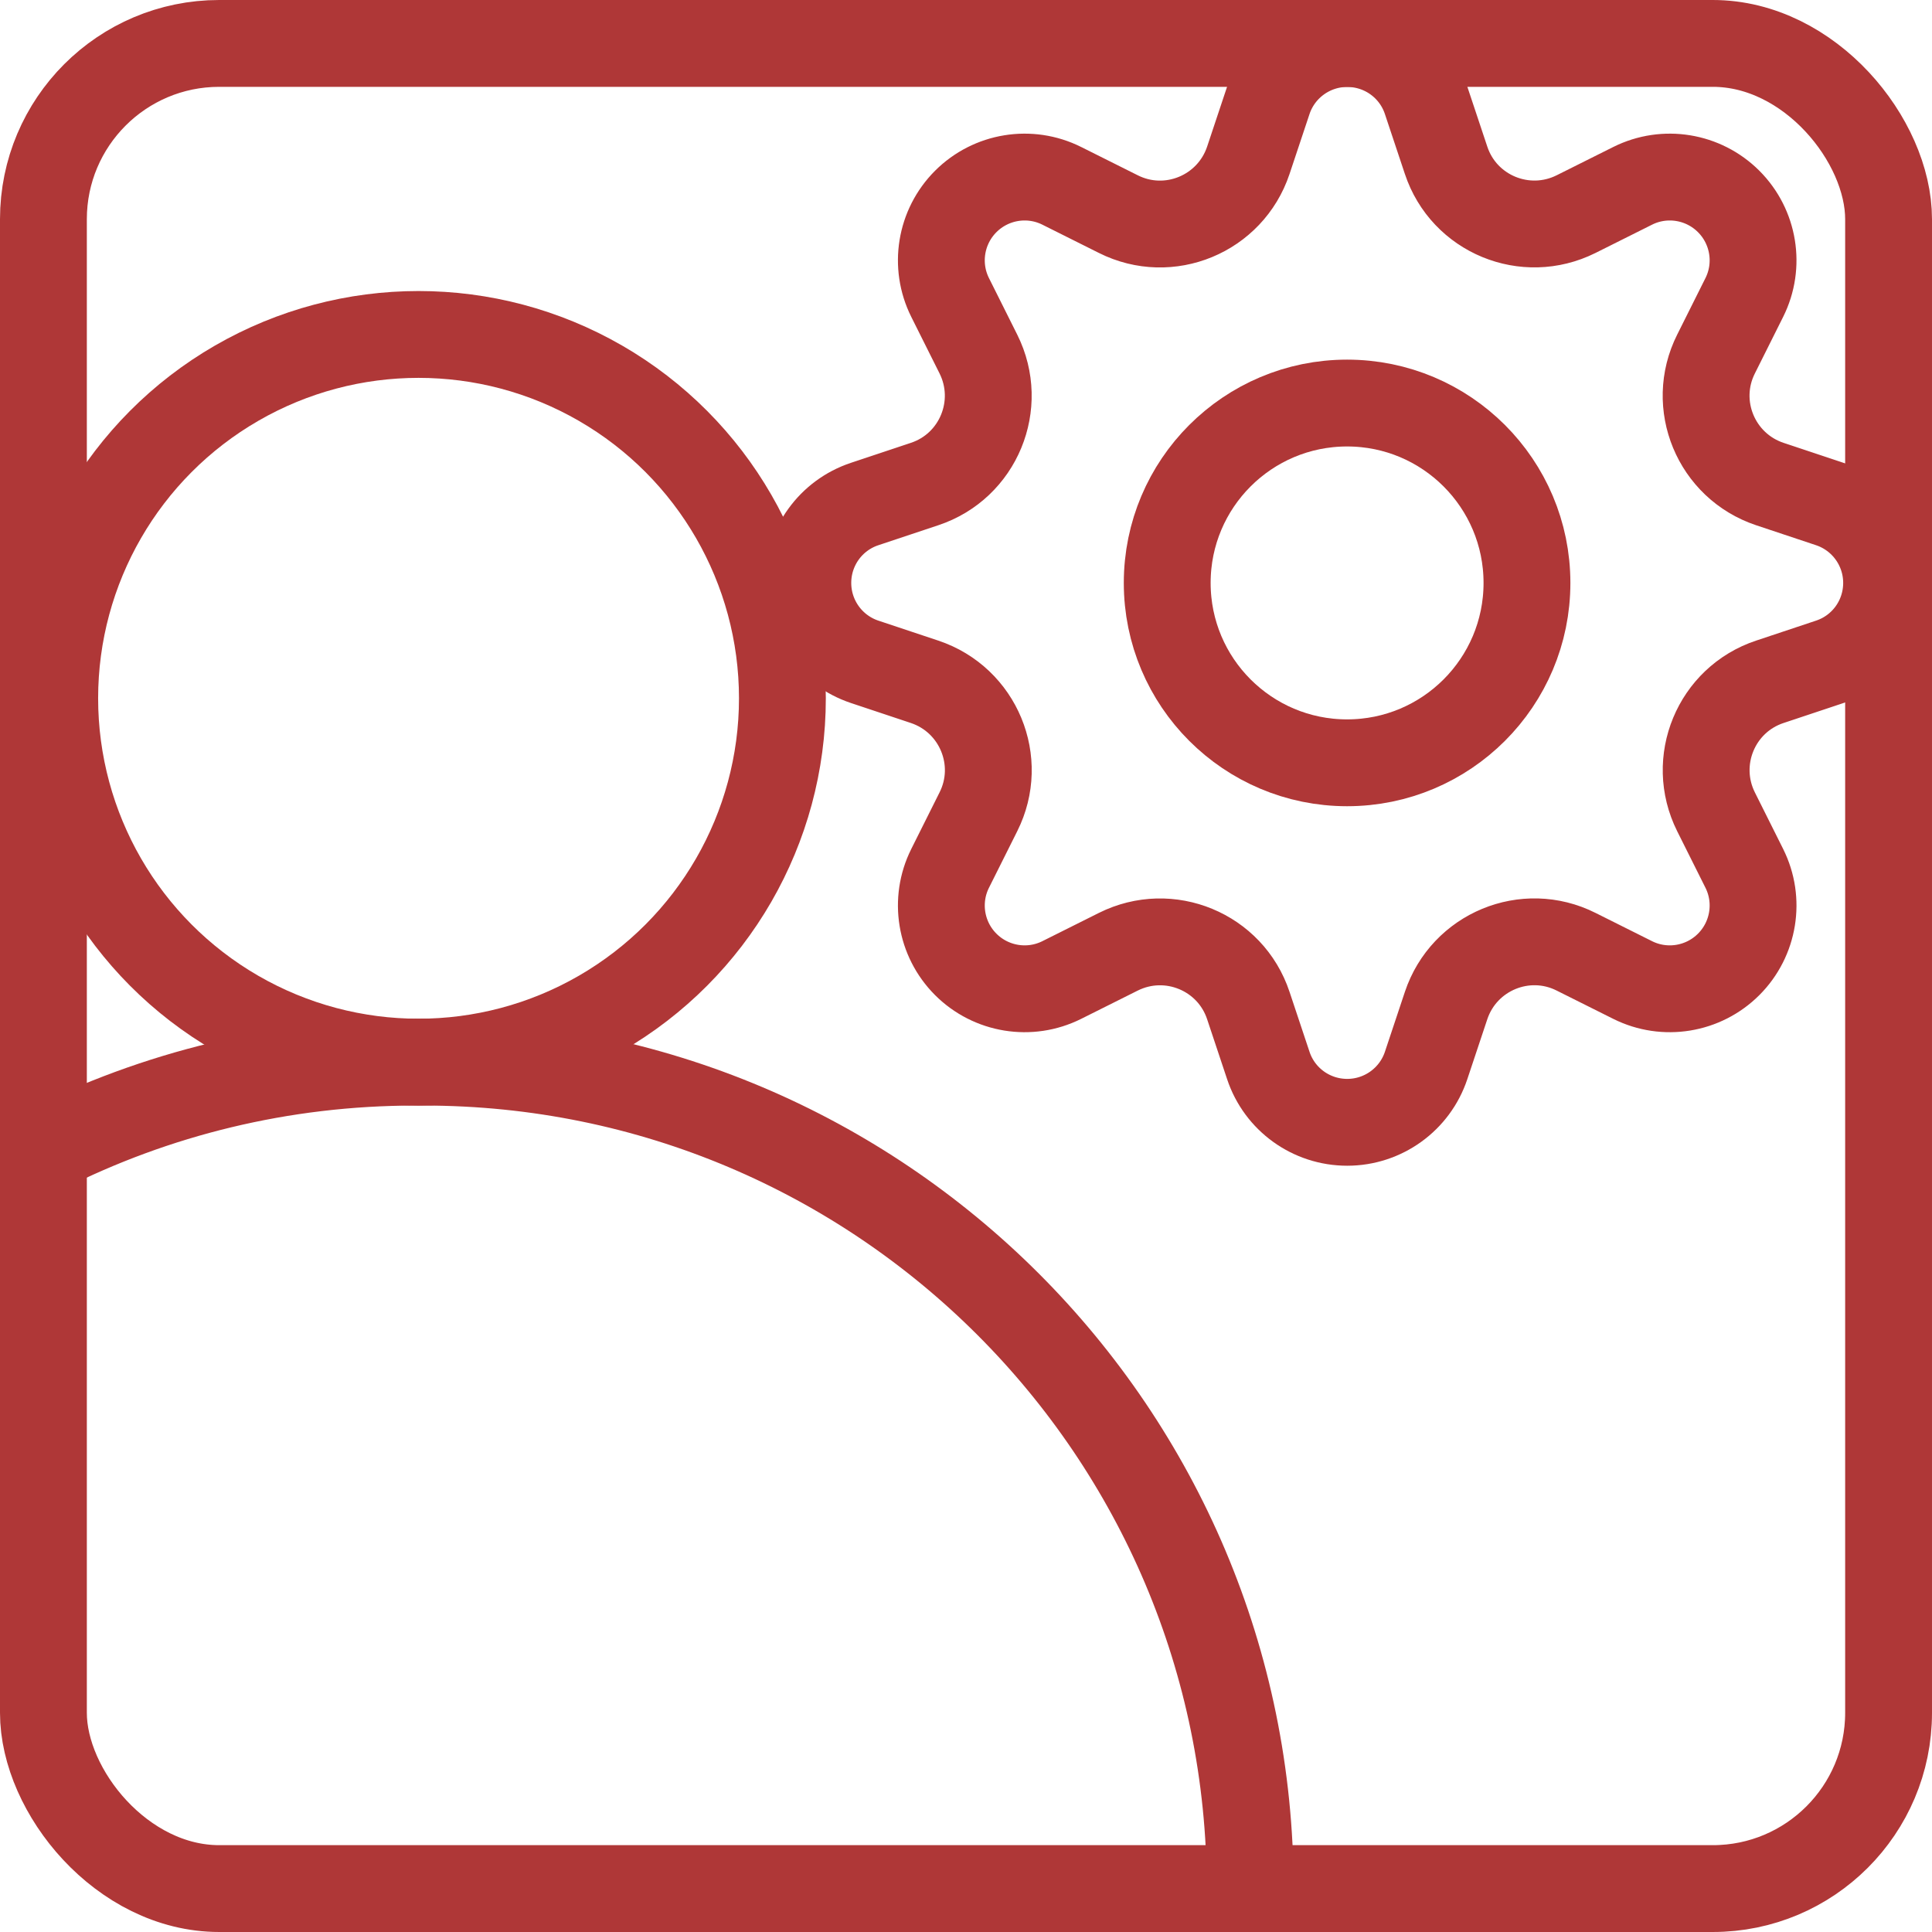
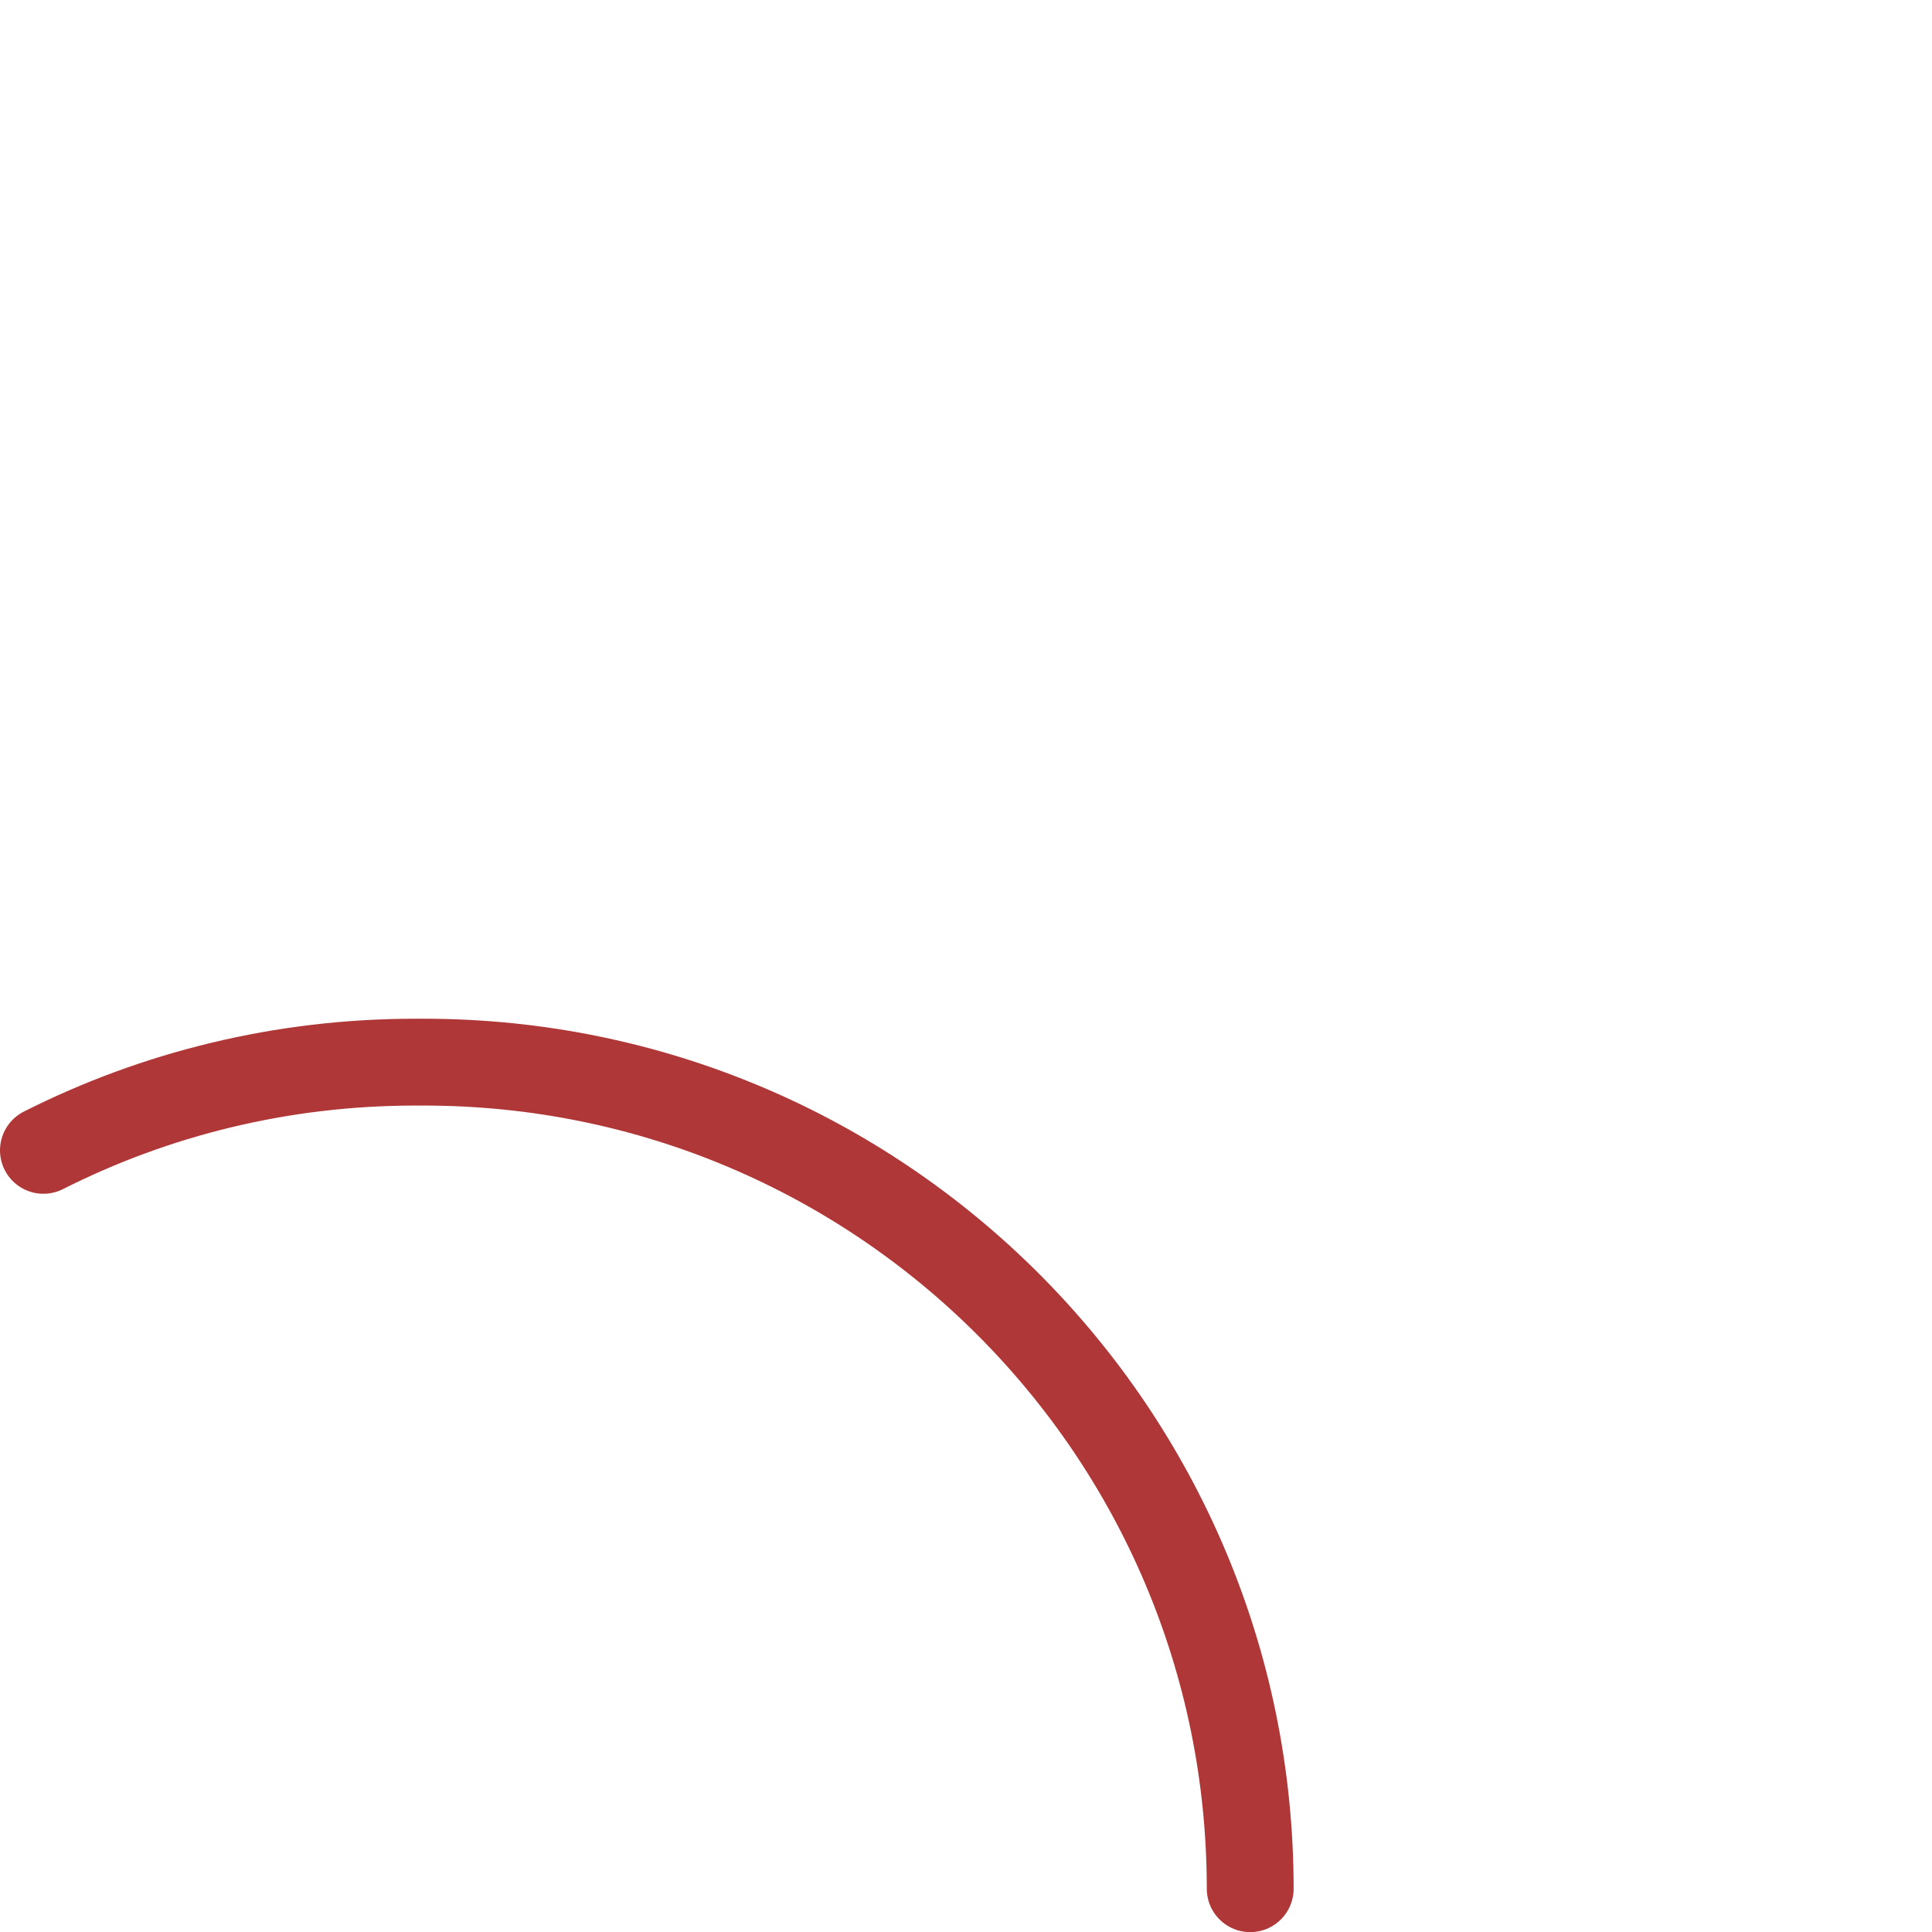
<svg xmlns="http://www.w3.org/2000/svg" id="Capa_2" data-name="Capa 2" viewBox="0 0 155.74 155.74">
  <defs>
    <style>      .cls-1 {        fill: none;        stroke: #af3737;        stroke-linecap: round;        stroke-linejoin: round;        stroke-width: 7px;      }    </style>
  </defs>
  <g id="Capa_1-2" data-name="Capa 1">
    <g>
-       <rect class="cls-1" x="3.5" y="3.5" width="148.74" height="148.74" rx="14.17" ry="14.17" />
-       <circle class="cls-1" cx="33.74" cy="56.29" r="29.33" />
      <path class="cls-1" d="m3.5,92.73c9.01-4.55,19.2-7.11,29.99-7.11h.66c36.8,0,66.63,29.83,66.63,66.63h0" />
      <g>
-         <circle class="cls-1" cx="108.59" cy="46.99" r="14.5" />
-         <path class="cls-1" d="m147.5,40.63l-4.83-1.61c-4.34-1.45-6.39-6.4-4.34-10.48l2.28-4.56c1.29-2.58.78-5.7-1.26-7.74h0c-2.04-2.04-5.16-2.55-7.74-1.26l-4.56,2.28c-4.09,2.04-9.04,0-10.48-4.34l-1.61-4.83c-.91-2.74-3.47-4.58-6.36-4.58h0c-2.89,0-5.45,1.85-6.36,4.58l-1.61,4.83c-1.45,4.34-6.4,6.39-10.48,4.34l-4.56-2.28c-2.58-1.29-5.7-.78-7.74,1.26h0c-2.04,2.04-2.55,5.16-1.26,7.74l2.28,4.56c2.04,4.09,0,9.04-4.34,10.48l-4.83,1.61c-2.74.91-4.58,3.47-4.58,6.36h0c0,2.89,1.85,5.45,4.58,6.36l4.83,1.61c4.34,1.45,6.39,6.4,4.34,10.48l-2.28,4.56c-1.29,2.58-.78,5.7,1.26,7.74h0c2.04,2.04,5.16,2.55,7.74,1.26l4.56-2.28c4.09-2.04,9.04,0,10.48,4.34l1.61,4.83c.91,2.74,3.47,4.58,6.36,4.58h0c2.89,0,5.45-1.85,6.36-4.58l1.61-4.83c1.45-4.34,6.4-6.39,10.48-4.34l4.56,2.28c2.58,1.29,5.7.78,7.74-1.26h0c2.04-2.04,2.55-5.16,1.26-7.74l-2.28-4.56c-2.04-4.09,0-9.04,4.34-10.48l4.83-1.61c2.74-.91,4.58-3.47,4.58-6.36h0c0-2.89-1.85-5.45-4.58-6.36Z" />
-       </g>
+         </g>
    </g>
  </g>
</svg>